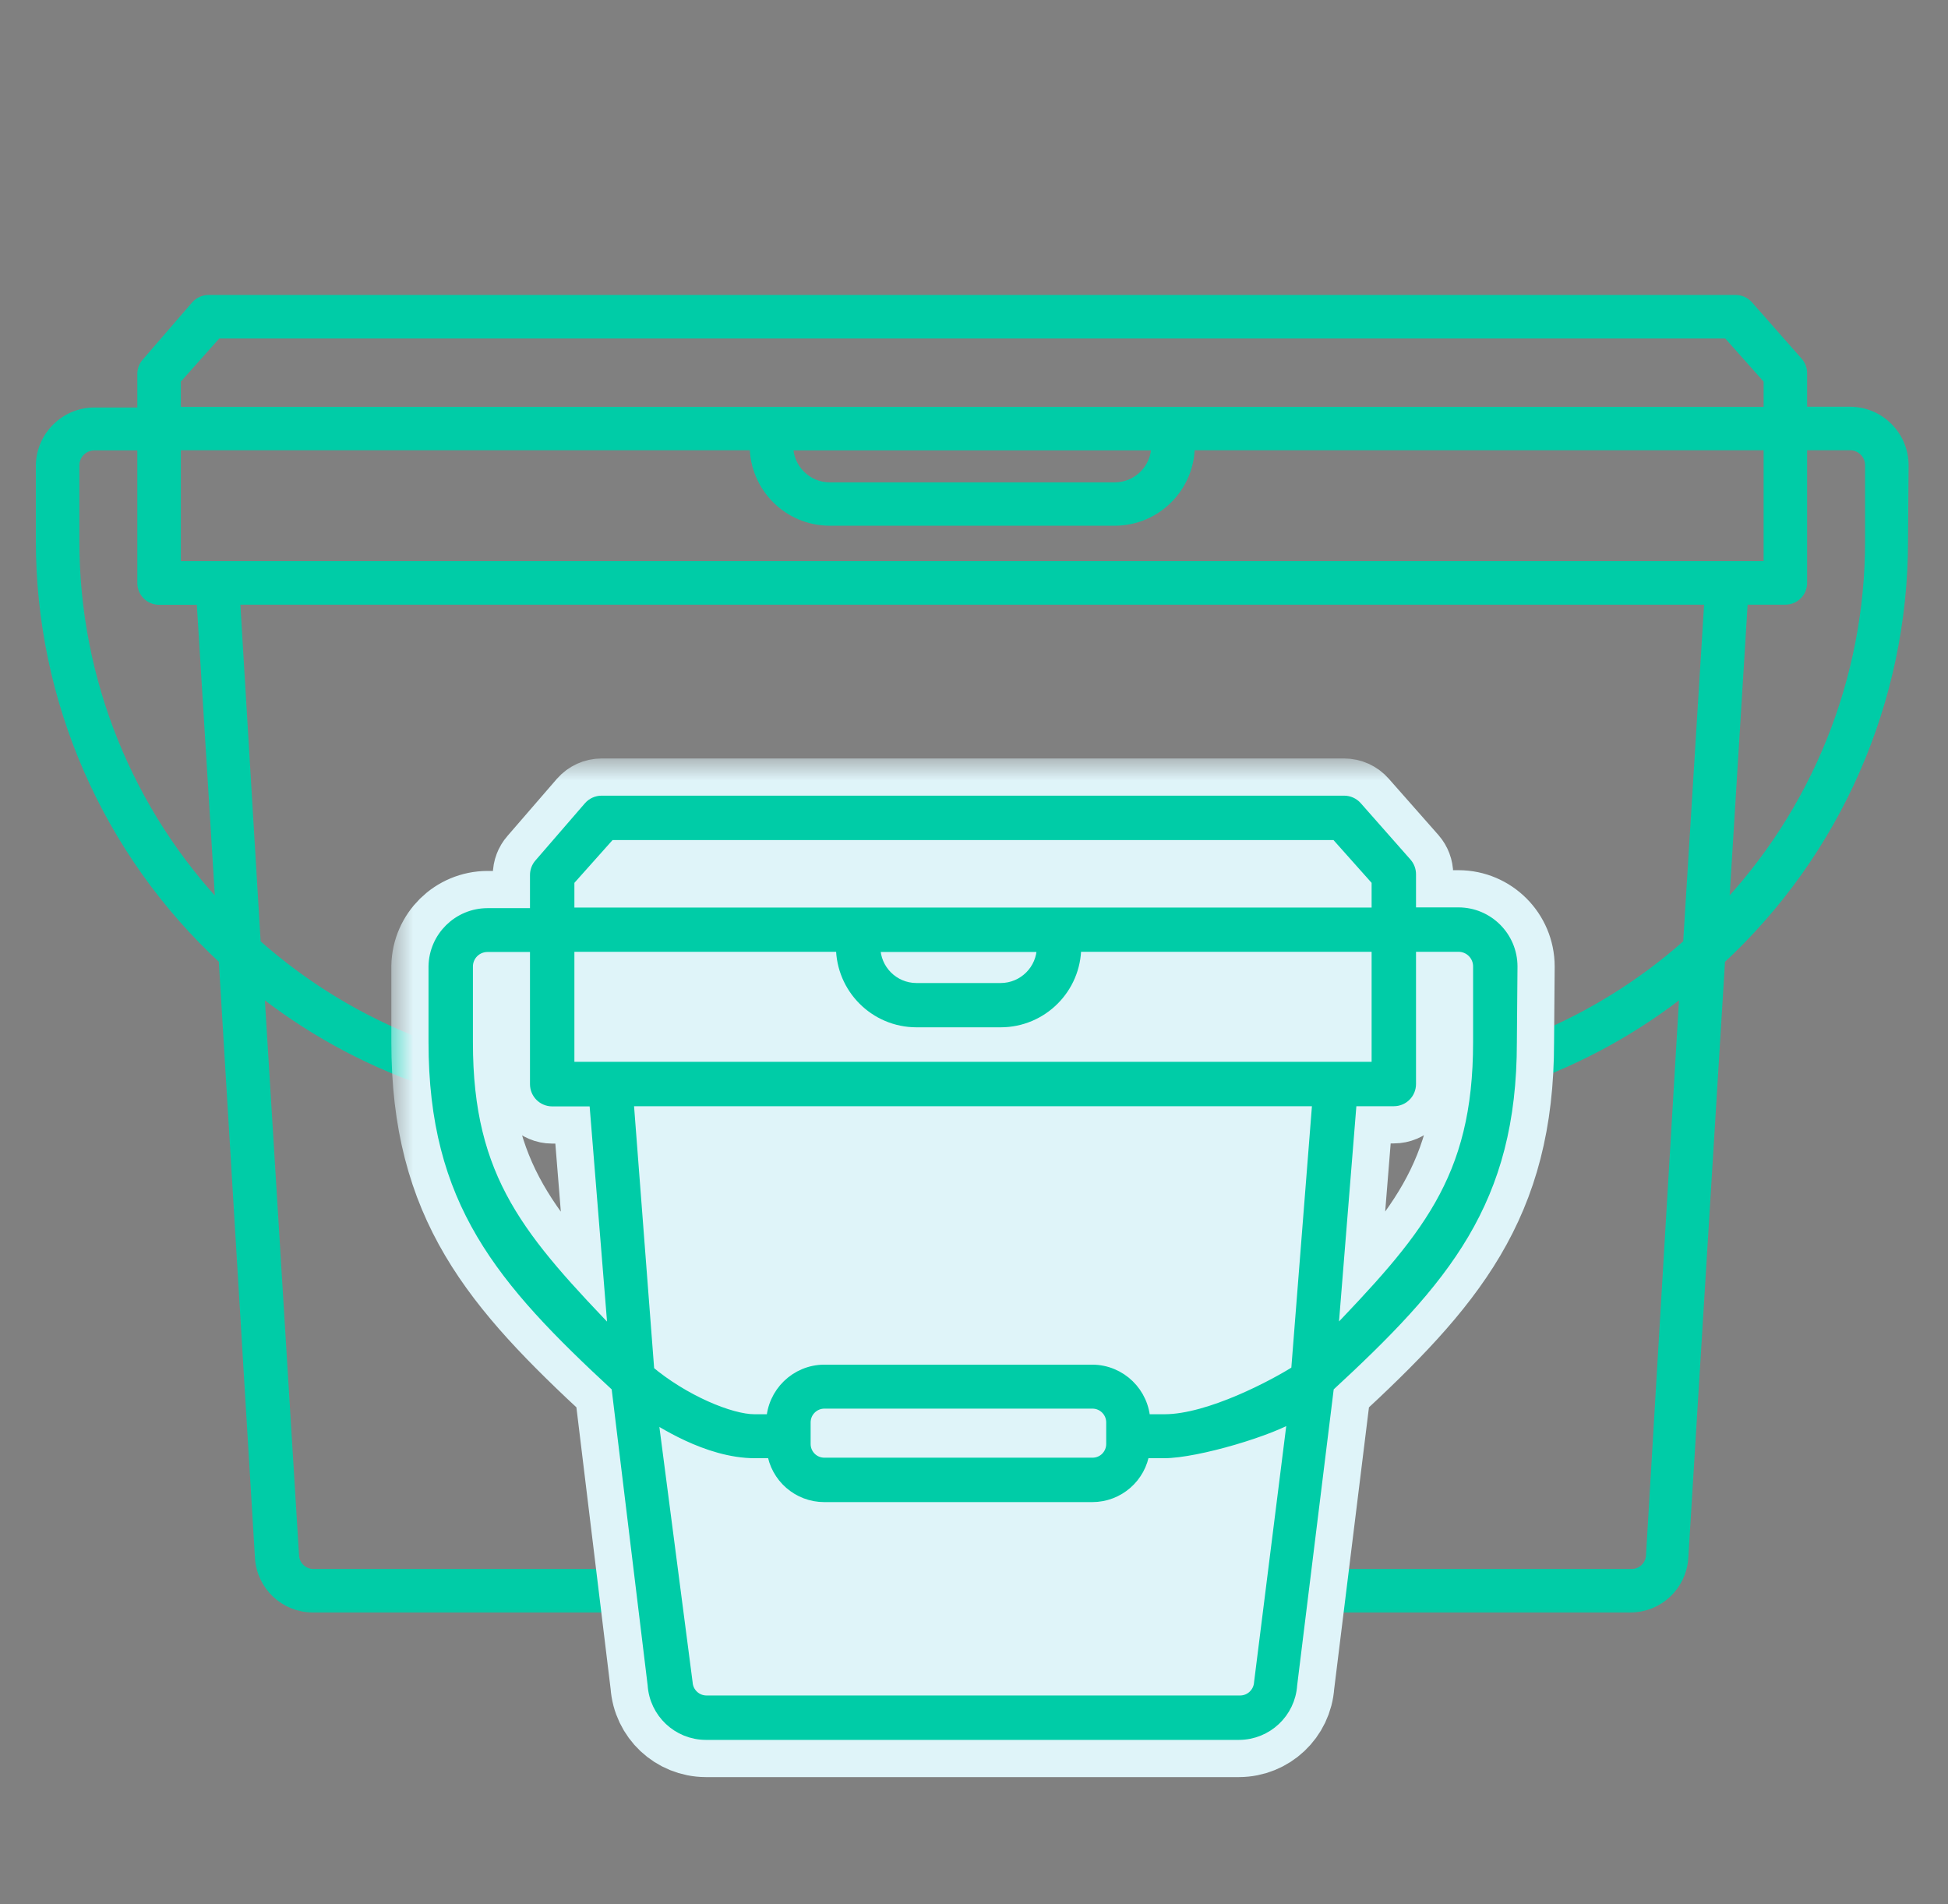
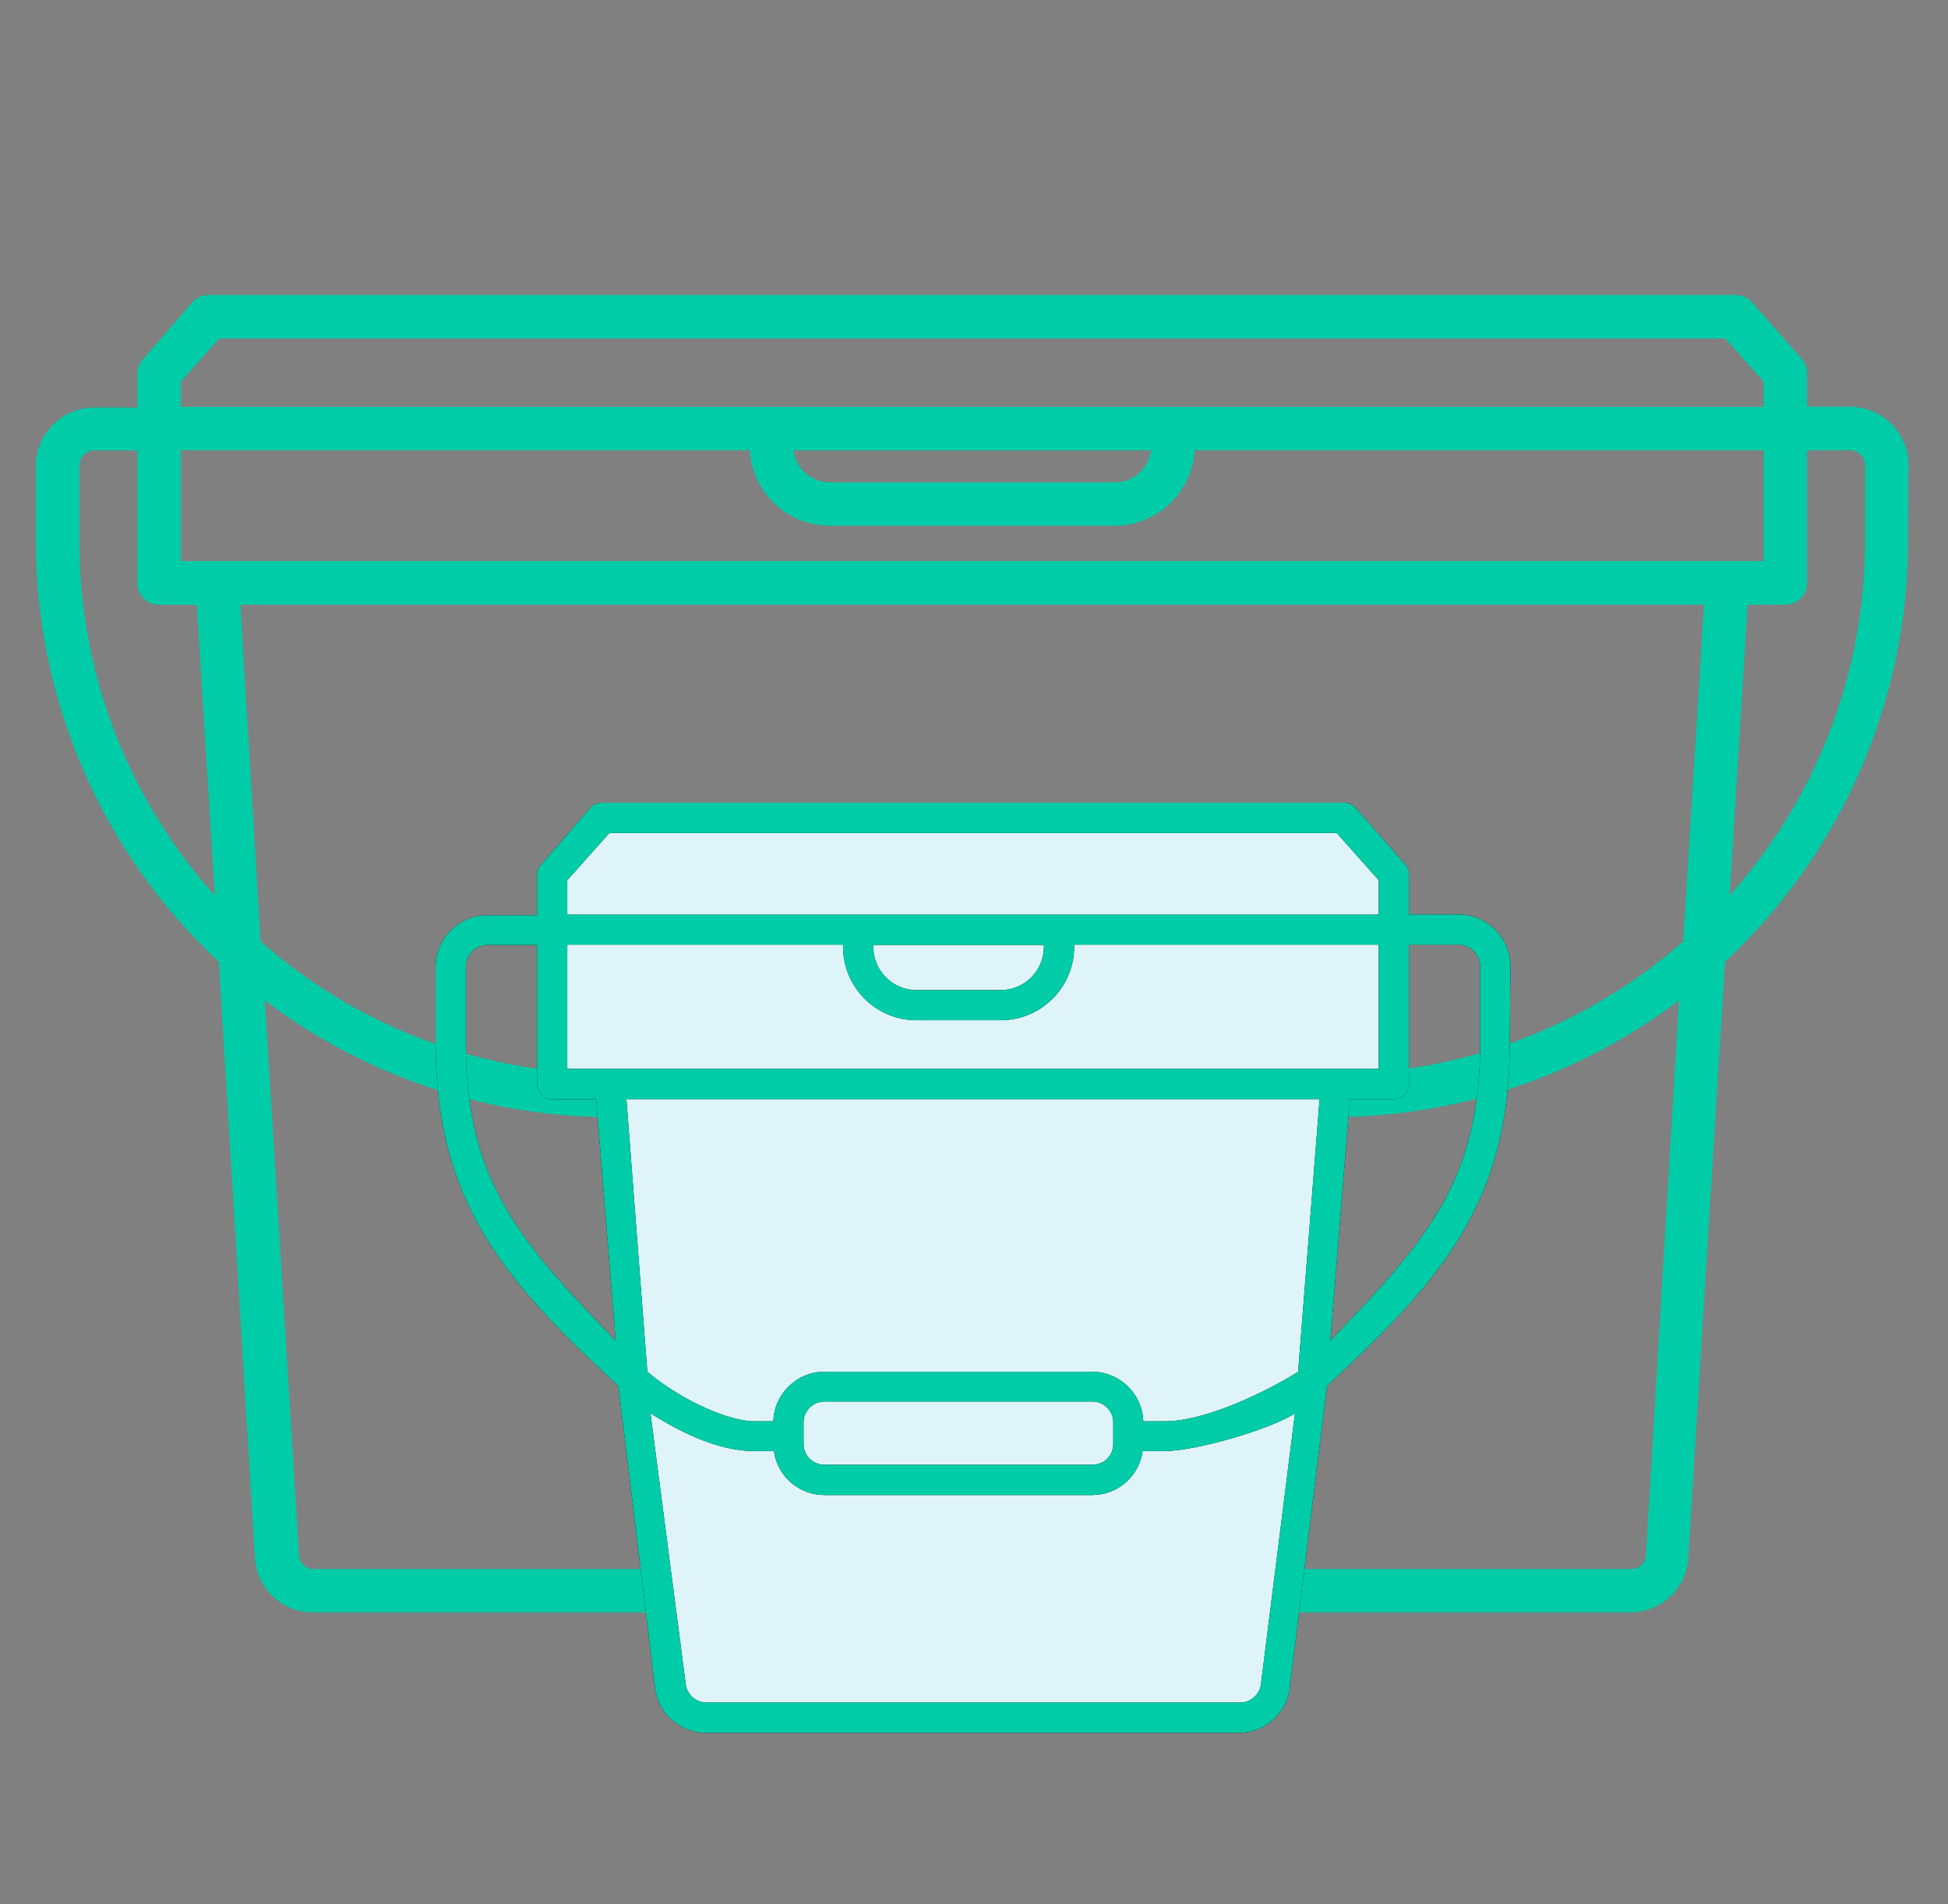
<svg xmlns="http://www.w3.org/2000/svg" width="44" height="43" viewBox="0 0 44 43" fill="none">
  <rect x="0" y="0" width="44" height="43" fill="#808080" stroke="none" />
  <mask id="path-1-outside-1_1369_132" maskUnits="userSpaceOnUse" x="-0.04" y="5.811" width="44" height="31" fill="black">
    <rect fill="white" x="-0.04" y="5.811" width="44" height="31" />
    <path d="M42.96 10.506C42.958 9.86 42.435 9.337 41.788 9.335H40.668V8.427C40.668 8.344 40.638 8.264 40.583 8.201L39.46 6.927C39.395 6.854 39.301 6.811 39.203 6.811H4.71C4.612 6.811 4.519 6.854 4.454 6.927L3.337 8.219C3.282 8.281 3.252 8.361 3.252 8.444V9.352H2.131C1.492 9.354 0.971 9.867 0.96 10.506V12.214C0.958 15.798 2.455 19.22 5.089 21.651L5.909 35.178C5.948 35.787 6.453 36.262 7.063 36.264H36.83C37.44 36.262 37.944 35.787 37.984 35.178L38.817 21.651C41.45 19.22 42.947 15.8 42.947 12.218L42.96 10.506ZM3.935 8.56L4.884 7.494H39.036L39.985 8.56V9.338H3.935V8.56ZM26.154 10.021V10.069C26.152 10.606 25.717 11.041 25.18 11.043H18.739C18.203 11.041 17.768 10.606 17.766 10.069V10.021H26.154ZM1.643 12.218V10.51C1.643 10.24 1.862 10.021 2.131 10.021H3.252V13.167C3.252 13.356 3.405 13.508 3.593 13.508H4.587L5.028 20.633C2.853 18.371 1.64 15.355 1.643 12.218ZM37.328 35.137C37.312 35.386 37.106 35.58 36.857 35.581H7.077C6.827 35.58 6.621 35.386 6.605 35.137L5.813 22.268C8.083 24.088 10.906 25.078 13.815 25.076H15.522C15.601 25.644 16.086 26.067 16.66 26.066H27.247C27.82 26.067 28.305 25.644 28.384 25.076H30.091C33.001 25.078 35.824 24.088 38.093 22.268L37.328 35.137ZM16.192 24.915V24.427C16.192 24.166 16.403 23.956 16.663 23.956H27.25C27.51 23.956 27.721 24.166 27.721 24.427V24.915C27.721 25.04 27.672 25.159 27.583 25.247C27.495 25.335 27.375 25.384 27.25 25.383H16.663C16.538 25.384 16.418 25.335 16.33 25.247C16.242 25.159 16.192 25.04 16.192 24.915ZM38.165 21.329C35.947 23.308 33.078 24.402 30.105 24.403H28.398C28.378 23.781 27.869 23.286 27.247 23.283H16.66C16.037 23.286 15.529 23.781 15.508 24.403H13.801C10.828 24.402 7.959 23.308 5.741 21.329L5.27 13.505H38.65L38.165 21.329ZM3.935 12.822V10.018H17.083V10.066C17.085 10.98 17.826 11.72 18.739 11.722H25.18C26.095 11.72 26.835 10.98 26.837 10.066V10.018H39.985V12.822H3.935ZM42.277 12.218C42.279 15.354 41.066 18.369 38.893 20.629L39.333 13.505H40.327C40.516 13.505 40.668 13.352 40.668 13.164V10.018H41.788C42.058 10.018 42.277 10.237 42.277 10.506V12.218Z" />
  </mask>
  <path d="M42.96 10.506C42.958 9.86 42.435 9.337 41.788 9.335H40.668V8.427C40.668 8.344 40.638 8.264 40.583 8.201L39.46 6.927C39.395 6.854 39.301 6.811 39.203 6.811H4.71C4.612 6.811 4.519 6.854 4.454 6.927L3.337 8.219C3.282 8.281 3.252 8.361 3.252 8.444V9.352H2.131C1.492 9.354 0.971 9.867 0.96 10.506V12.214C0.958 15.798 2.455 19.22 5.089 21.651L5.909 35.178C5.948 35.787 6.453 36.262 7.063 36.264H36.83C37.44 36.262 37.944 35.787 37.984 35.178L38.817 21.651C41.45 19.22 42.947 15.8 42.947 12.218L42.96 10.506ZM3.935 8.56L4.884 7.494H39.036L39.985 8.56V9.338H3.935V8.56ZM26.154 10.021V10.069C26.152 10.606 25.717 11.041 25.18 11.043H18.739C18.203 11.041 17.768 10.606 17.766 10.069V10.021H26.154ZM1.643 12.218V10.51C1.643 10.24 1.862 10.021 2.131 10.021H3.252V13.167C3.252 13.356 3.405 13.508 3.593 13.508H4.587L5.028 20.633C2.853 18.371 1.64 15.355 1.643 12.218ZM37.328 35.137C37.312 35.386 37.106 35.58 36.857 35.581H7.077C6.827 35.58 6.621 35.386 6.605 35.137L5.813 22.268C8.083 24.088 10.906 25.078 13.815 25.076H15.522C15.601 25.644 16.086 26.067 16.66 26.066H27.247C27.82 26.067 28.305 25.644 28.384 25.076H30.091C33.001 25.078 35.824 24.088 38.093 22.268L37.328 35.137ZM16.192 24.915V24.427C16.192 24.166 16.403 23.956 16.663 23.956H27.25C27.51 23.956 27.721 24.166 27.721 24.427V24.915C27.721 25.04 27.672 25.159 27.583 25.247C27.495 25.335 27.375 25.384 27.25 25.383H16.663C16.538 25.384 16.418 25.335 16.33 25.247C16.242 25.159 16.192 25.04 16.192 24.915ZM38.165 21.329C35.947 23.308 33.078 24.402 30.105 24.403H28.398C28.378 23.781 27.869 23.286 27.247 23.283H16.66C16.037 23.286 15.529 23.781 15.508 24.403H13.801C10.828 24.402 7.959 23.308 5.741 21.329L5.27 13.505H38.65L38.165 21.329ZM3.935 12.822V10.018H17.083V10.066C17.085 10.98 17.826 11.72 18.739 11.722H25.18C26.095 11.72 26.835 10.98 26.837 10.066V10.018H39.985V12.822H3.935ZM42.277 12.218C42.279 15.354 41.066 18.369 38.893 20.629L39.333 13.505H40.327C40.516 13.505 40.668 13.352 40.668 13.164V10.018H41.788C42.058 10.018 42.277 10.237 42.277 10.506V12.218Z" fill="#00CCA7" />
  <path d="M42.96 10.506C42.958 9.86 42.435 9.337 41.788 9.335H40.668V8.427C40.668 8.344 40.638 8.264 40.583 8.201L39.46 6.927C39.395 6.854 39.301 6.811 39.203 6.811H4.71C4.612 6.811 4.519 6.854 4.454 6.927L3.337 8.219C3.282 8.281 3.252 8.361 3.252 8.444V9.352H2.131C1.492 9.354 0.971 9.867 0.96 10.506V12.214C0.958 15.798 2.455 19.22 5.089 21.651L5.909 35.178C5.948 35.787 6.453 36.262 7.063 36.264H36.83C37.44 36.262 37.944 35.787 37.984 35.178L38.817 21.651C41.45 19.22 42.947 15.8 42.947 12.218L42.96 10.506ZM3.935 8.56L4.884 7.494H39.036L39.985 8.56V9.338H3.935V8.56ZM26.154 10.021V10.069C26.152 10.606 25.717 11.041 25.18 11.043H18.739C18.203 11.041 17.768 10.606 17.766 10.069V10.021H26.154ZM1.643 12.218V10.51C1.643 10.24 1.862 10.021 2.131 10.021H3.252V13.167C3.252 13.356 3.405 13.508 3.593 13.508H4.587L5.028 20.633C2.853 18.371 1.64 15.355 1.643 12.218ZM37.328 35.137C37.312 35.386 37.106 35.58 36.857 35.581H7.077C6.827 35.58 6.621 35.386 6.605 35.137L5.813 22.268C8.083 24.088 10.906 25.078 13.815 25.076H15.522C15.601 25.644 16.086 26.067 16.66 26.066H27.247C27.82 26.067 28.305 25.644 28.384 25.076H30.091C33.001 25.078 35.824 24.088 38.093 22.268L37.328 35.137ZM16.192 24.915V24.427C16.192 24.166 16.403 23.956 16.663 23.956H27.25C27.51 23.956 27.721 24.166 27.721 24.427V24.915C27.721 25.04 27.672 25.159 27.583 25.247C27.495 25.335 27.375 25.384 27.25 25.383H16.663C16.538 25.384 16.418 25.335 16.33 25.247C16.242 25.159 16.192 25.04 16.192 24.915ZM38.165 21.329C35.947 23.308 33.078 24.402 30.105 24.403H28.398C28.378 23.781 27.869 23.286 27.247 23.283H16.66C16.037 23.286 15.529 23.781 15.508 24.403H13.801C10.828 24.402 7.959 23.308 5.741 21.329L5.27 13.505H38.65L38.165 21.329ZM3.935 12.822V10.018H17.083V10.066C17.085 10.98 17.826 11.72 18.739 11.722H25.18C26.095 11.72 26.835 10.98 26.837 10.066V10.018H39.985V12.822H3.935ZM42.277 12.218C42.279 15.354 41.066 18.369 38.893 20.629L39.333 13.505H40.327C40.516 13.505 40.668 13.352 40.668 13.164V10.018H41.788C42.058 10.018 42.277 10.237 42.277 10.506V12.218Z" stroke="#00CCA7" stroke-width="0.3" mask="url(#path-1-outside-1_1369_132)" />
  <path d="M12.657 19.963L13.681 18.512H30.331L31.355 19.963V24.616H30.331L28.922 37.167L28.367 38.832H15.602C15.363 38.832 15.275 38.035 15.261 37.637L13.596 24.616L12.657 24.446V19.963Z" fill="#DFF4F9" />
  <mask id="path-3-outside-2_1369_132" maskUnits="userSpaceOnUse" x="8.839" y="17.128" width="27" height="24" fill="black">
-     <rect fill="white" x="8.839" y="17.128" width="27" height="24" />
    <path d="M34.116 21.823C34.114 21.177 33.591 20.653 32.945 20.651H31.824V19.743C31.824 19.66 31.794 19.58 31.739 19.517L30.616 18.244C30.551 18.17 30.458 18.128 30.36 18.128H13.589C13.491 18.128 13.398 18.17 13.333 18.244L12.216 19.535C12.161 19.597 12.131 19.677 12.131 19.76V20.668H11.011C10.371 20.67 9.85 21.183 9.839 21.823V23.53C9.838 27.114 11.335 28.867 13.968 31.298L14.788 38.045C14.827 38.654 15.332 39.129 15.942 39.131H27.986C28.596 39.129 29.101 38.654 29.14 38.045L29.973 31.298C32.606 28.868 34.103 27.116 34.102 23.534L34.116 21.823ZM12.814 19.876L13.764 18.811H30.192L31.141 19.876V20.655H12.814V19.876ZM23.579 21.338V21.386C23.577 21.922 23.142 22.357 22.605 22.359H20.698C20.161 22.357 19.727 21.922 19.725 21.386V21.338H23.579ZM10.522 23.534V21.826C10.522 21.556 10.741 21.338 11.011 21.338H12.131V24.483C12.131 24.672 12.284 24.825 12.473 24.825H13.466L13.907 30.28C11.732 28.019 10.519 26.671 10.522 23.534ZM28.485 38.004C28.468 38.252 28.262 38.447 28.013 38.448H15.956C15.707 38.447 15.501 38.252 15.485 38.004L14.692 31.916C14.906 32.037 15.973 32.77 17.054 32.77H17.481C17.56 33.338 18.045 33.761 18.618 33.761H24.672C25.245 33.761 25.73 33.338 25.809 32.77H26.29C27.03 32.77 28.737 32.258 29.25 31.916L28.485 38.004ZM18.15 32.61V32.121C18.15 31.861 18.361 31.65 18.622 31.65H24.675C24.935 31.65 25.146 31.861 25.146 32.121V32.61C25.146 32.734 25.096 32.854 25.008 32.942C24.92 33.03 24.8 33.079 24.675 33.078H18.622C18.497 33.079 18.377 33.03 18.289 32.942C18.2 32.854 18.15 32.734 18.15 32.61ZM29.321 30.977C28.823 31.298 27.328 32.097 26.304 32.097H25.823C25.802 31.476 25.294 30.98 24.672 30.977H18.618C17.996 30.98 17.488 31.476 17.467 32.097H17.04C16.485 32.097 15.418 31.65 14.621 30.977L14.149 24.821H29.806L29.321 30.977ZM12.814 24.138V21.334H19.042V21.382C19.044 22.296 19.784 23.037 20.698 23.039H22.605C23.52 23.037 24.26 22.296 24.262 21.382V21.334H31.141V24.138H12.814ZM33.433 23.534C33.435 26.67 32.222 28.017 30.049 30.277L30.489 24.821H31.483C31.672 24.821 31.824 24.669 31.824 24.48V21.334H32.945C33.214 21.334 33.433 21.553 33.433 21.823V23.534Z" />
  </mask>
  <path d="M34.116 21.823C34.114 21.177 33.591 20.653 32.945 20.651H31.824V19.743C31.824 19.66 31.794 19.58 31.739 19.517L30.616 18.244C30.551 18.17 30.458 18.128 30.36 18.128H13.589C13.491 18.128 13.398 18.17 13.333 18.244L12.216 19.535C12.161 19.597 12.131 19.677 12.131 19.76V20.668H11.011C10.371 20.67 9.85 21.183 9.839 21.823V23.53C9.838 27.114 11.335 28.867 13.968 31.298L14.788 38.045C14.827 38.654 15.332 39.129 15.942 39.131H27.986C28.596 39.129 29.101 38.654 29.14 38.045L29.973 31.298C32.606 28.868 34.103 27.116 34.102 23.534L34.116 21.823ZM12.814 19.876L13.764 18.811H30.192L31.141 19.876V20.655H12.814V19.876ZM23.579 21.338V21.386C23.577 21.922 23.142 22.357 22.605 22.359H20.698C20.161 22.357 19.727 21.922 19.725 21.386V21.338H23.579ZM10.522 23.534V21.826C10.522 21.556 10.741 21.338 11.011 21.338H12.131V24.483C12.131 24.672 12.284 24.825 12.473 24.825H13.466L13.907 30.28C11.732 28.019 10.519 26.671 10.522 23.534ZM28.485 38.004C28.468 38.252 28.262 38.447 28.013 38.448H15.956C15.707 38.447 15.501 38.252 15.485 38.004L14.692 31.916C14.906 32.037 15.973 32.77 17.054 32.77H17.481C17.56 33.338 18.045 33.761 18.618 33.761H24.672C25.245 33.761 25.73 33.338 25.809 32.77H26.29C27.03 32.77 28.737 32.258 29.25 31.916L28.485 38.004ZM18.15 32.61V32.121C18.15 31.861 18.361 31.65 18.622 31.65H24.675C24.935 31.65 25.146 31.861 25.146 32.121V32.61C25.146 32.734 25.096 32.854 25.008 32.942C24.92 33.03 24.8 33.079 24.675 33.078H18.622C18.497 33.079 18.377 33.03 18.289 32.942C18.2 32.854 18.15 32.734 18.15 32.61ZM29.321 30.977C28.823 31.298 27.328 32.097 26.304 32.097H25.823C25.802 31.476 25.294 30.98 24.672 30.977H18.618C17.996 30.98 17.488 31.476 17.467 32.097H17.04C16.485 32.097 15.418 31.65 14.621 30.977L14.149 24.821H29.806L29.321 30.977ZM12.814 24.138V21.334H19.042V21.382C19.044 22.296 19.784 23.037 20.698 23.039H22.605C23.52 23.037 24.26 22.296 24.262 21.382V21.334H31.141V24.138H12.814ZM33.433 23.534C33.435 26.67 32.222 28.017 30.049 30.277L30.489 24.821H31.483C31.672 24.821 31.824 24.669 31.824 24.48V21.334H32.945C33.214 21.334 33.433 21.553 33.433 21.823V23.534Z" fill="black" />
-   <path d="M34.116 21.823C34.114 21.177 33.591 20.653 32.945 20.651H31.824V19.743C31.824 19.66 31.794 19.58 31.739 19.517L30.616 18.244C30.551 18.17 30.458 18.128 30.36 18.128H13.589C13.491 18.128 13.398 18.17 13.333 18.244L12.216 19.535C12.161 19.597 12.131 19.677 12.131 19.76V20.668H11.011C10.371 20.67 9.85 21.183 9.839 21.823V23.53C9.838 27.114 11.335 28.867 13.968 31.298L14.788 38.045C14.827 38.654 15.332 39.129 15.942 39.131H27.986C28.596 39.129 29.101 38.654 29.14 38.045L29.973 31.298C32.606 28.868 34.103 27.116 34.102 23.534L34.116 21.823ZM12.814 19.876L13.764 18.811H30.192L31.141 19.876V20.655H12.814V19.876ZM23.579 21.338V21.386C23.577 21.922 23.142 22.357 22.605 22.359H20.698C20.161 22.357 19.727 21.922 19.725 21.386V21.338H23.579ZM10.522 23.534V21.826C10.522 21.556 10.741 21.338 11.011 21.338H12.131V24.483C12.131 24.672 12.284 24.825 12.473 24.825H13.466L13.907 30.28C11.732 28.019 10.519 26.671 10.522 23.534ZM28.485 38.004C28.468 38.252 28.262 38.447 28.013 38.448H15.956C15.707 38.447 15.501 38.252 15.485 38.004L14.692 31.916C14.906 32.037 15.973 32.77 17.054 32.77H17.481C17.56 33.338 18.045 33.761 18.618 33.761H24.672C25.245 33.761 25.73 33.338 25.809 32.77H26.29C27.03 32.77 28.737 32.258 29.25 31.916L28.485 38.004ZM18.15 32.61V32.121C18.15 31.861 18.361 31.65 18.622 31.65H24.675C24.935 31.65 25.146 31.861 25.146 32.121V32.61C25.146 32.734 25.096 32.854 25.008 32.942C24.92 33.03 24.8 33.079 24.675 33.078H18.622C18.497 33.079 18.377 33.03 18.289 32.942C18.2 32.854 18.15 32.734 18.15 32.61ZM29.321 30.977C28.823 31.298 27.328 32.097 26.304 32.097H25.823C25.802 31.476 25.294 30.98 24.672 30.977H18.618C17.996 30.98 17.488 31.476 17.467 32.097H17.04C16.485 32.097 15.418 31.65 14.621 30.977L14.149 24.821H29.806L29.321 30.977ZM12.814 24.138V21.334H19.042V21.382C19.044 22.296 19.784 23.037 20.698 23.039H22.605C23.52 23.037 24.26 22.296 24.262 21.382V21.334H31.141V24.138H12.814ZM33.433 23.534C33.435 26.67 32.222 28.017 30.049 30.277L30.489 24.821H31.483C31.672 24.821 31.824 24.669 31.824 24.48V21.334H32.945C33.214 21.334 33.433 21.553 33.433 21.823V23.534Z" stroke="#DFF4F9" stroke-width="2" mask="url(#path-3-outside-2_1369_132)" />
  <mask id="path-4-outside-3_1369_132" maskUnits="userSpaceOnUse" x="8.839" y="17.128" width="26" height="23" fill="black">
    <rect fill="white" x="8.839" y="17.128" width="26" height="23" />
    <path d="M34.116 21.823C34.114 21.177 33.591 20.653 32.945 20.651H31.824V19.743C31.824 19.66 31.794 19.58 31.739 19.517L30.616 18.244C30.551 18.17 30.458 18.128 30.36 18.128H13.589C13.491 18.128 13.398 18.17 13.333 18.244L12.216 19.535C12.161 19.597 12.131 19.677 12.131 19.76V20.668H11.011C10.371 20.67 9.85 21.183 9.839 21.823V23.53C9.838 27.114 11.335 28.867 13.968 31.298L14.788 38.045C14.827 38.654 15.332 39.129 15.942 39.131H27.986C28.596 39.129 29.101 38.654 29.14 38.045L29.973 31.298C32.606 28.868 34.103 27.116 34.102 23.534L34.116 21.823ZM12.814 19.876L13.764 18.811H30.192L31.141 19.876V20.655H12.814V19.876ZM23.579 21.338V21.386C23.577 21.922 23.142 22.357 22.605 22.359H20.698C20.161 22.357 19.727 21.922 19.725 21.386V21.338H23.579ZM10.522 23.534V21.826C10.522 21.556 10.741 21.338 11.011 21.338H12.131V24.483C12.131 24.672 12.284 24.825 12.473 24.825H13.466L13.907 30.28C11.732 28.019 10.519 26.671 10.522 23.534ZM28.485 38.004C28.468 38.252 28.262 38.447 28.013 38.448H15.956C15.707 38.447 15.501 38.252 15.485 38.004L14.692 31.916C14.906 32.037 15.973 32.77 17.054 32.77H17.481C17.56 33.338 18.045 33.761 18.618 33.761H24.672C25.245 33.761 25.73 33.338 25.809 32.77H26.29C27.03 32.77 28.737 32.258 29.25 31.916L28.485 38.004ZM18.15 32.61V32.121C18.15 31.861 18.361 31.65 18.622 31.65H24.675C24.935 31.65 25.146 31.861 25.146 32.121V32.61C25.146 32.734 25.096 32.854 25.008 32.942C24.92 33.03 24.8 33.079 24.675 33.078H18.622C18.497 33.079 18.377 33.03 18.289 32.942C18.2 32.854 18.15 32.734 18.15 32.61ZM29.321 30.977C28.823 31.298 27.328 32.097 26.304 32.097H25.823C25.802 31.476 25.294 30.98 24.672 30.977H18.618C17.996 30.98 17.488 31.476 17.467 32.097H17.04C16.485 32.097 15.418 31.65 14.621 30.977L14.149 24.821H29.806L29.321 30.977ZM12.814 24.138V21.334H19.042V21.382C19.044 22.296 19.784 23.037 20.698 23.039H22.605C23.52 23.037 24.26 22.296 24.262 21.382V21.334H31.141V24.138H12.814ZM33.433 23.534C33.435 26.67 32.222 28.017 30.049 30.277L30.489 24.821H31.483C31.672 24.821 31.824 24.669 31.824 24.48V21.334H32.945C33.214 21.334 33.433 21.553 33.433 21.823V23.534Z" />
  </mask>
  <path d="M34.116 21.823C34.114 21.177 33.591 20.653 32.945 20.651H31.824V19.743C31.824 19.66 31.794 19.58 31.739 19.517L30.616 18.244C30.551 18.17 30.458 18.128 30.36 18.128H13.589C13.491 18.128 13.398 18.17 13.333 18.244L12.216 19.535C12.161 19.597 12.131 19.677 12.131 19.76V20.668H11.011C10.371 20.67 9.85 21.183 9.839 21.823V23.53C9.838 27.114 11.335 28.867 13.968 31.298L14.788 38.045C14.827 38.654 15.332 39.129 15.942 39.131H27.986C28.596 39.129 29.101 38.654 29.14 38.045L29.973 31.298C32.606 28.868 34.103 27.116 34.102 23.534L34.116 21.823ZM12.814 19.876L13.764 18.811H30.192L31.141 19.876V20.655H12.814V19.876ZM23.579 21.338V21.386C23.577 21.922 23.142 22.357 22.605 22.359H20.698C20.161 22.357 19.727 21.922 19.725 21.386V21.338H23.579ZM10.522 23.534V21.826C10.522 21.556 10.741 21.338 11.011 21.338H12.131V24.483C12.131 24.672 12.284 24.825 12.473 24.825H13.466L13.907 30.28C11.732 28.019 10.519 26.671 10.522 23.534ZM28.485 38.004C28.468 38.252 28.262 38.447 28.013 38.448H15.956C15.707 38.447 15.501 38.252 15.485 38.004L14.692 31.916C14.906 32.037 15.973 32.77 17.054 32.77H17.481C17.56 33.338 18.045 33.761 18.618 33.761H24.672C25.245 33.761 25.73 33.338 25.809 32.77H26.29C27.03 32.77 28.737 32.258 29.25 31.916L28.485 38.004ZM18.15 32.61V32.121C18.15 31.861 18.361 31.65 18.622 31.65H24.675C24.935 31.65 25.146 31.861 25.146 32.121V32.61C25.146 32.734 25.096 32.854 25.008 32.942C24.92 33.03 24.8 33.079 24.675 33.078H18.622C18.497 33.079 18.377 33.03 18.289 32.942C18.2 32.854 18.15 32.734 18.15 32.61ZM29.321 30.977C28.823 31.298 27.328 32.097 26.304 32.097H25.823C25.802 31.476 25.294 30.98 24.672 30.977H18.618C17.996 30.98 17.488 31.476 17.467 32.097H17.04C16.485 32.097 15.418 31.65 14.621 30.977L14.149 24.821H29.806L29.321 30.977ZM12.814 24.138V21.334H19.042V21.382C19.044 22.296 19.784 23.037 20.698 23.039H22.605C23.52 23.037 24.26 22.296 24.262 21.382V21.334H31.141V24.138H12.814ZM33.433 23.534C33.435 26.67 32.222 28.017 30.049 30.277L30.489 24.821H31.483C31.672 24.821 31.824 24.669 31.824 24.48V21.334H32.945C33.214 21.334 33.433 21.553 33.433 21.823V23.534Z" fill="#00CCA7" />
-   <path d="M34.116 21.823C34.114 21.177 33.591 20.653 32.945 20.651H31.824V19.743C31.824 19.66 31.794 19.58 31.739 19.517L30.616 18.244C30.551 18.17 30.458 18.128 30.36 18.128H13.589C13.491 18.128 13.398 18.17 13.333 18.244L12.216 19.535C12.161 19.597 12.131 19.677 12.131 19.76V20.668H11.011C10.371 20.67 9.85 21.183 9.839 21.823V23.53C9.838 27.114 11.335 28.867 13.968 31.298L14.788 38.045C14.827 38.654 15.332 39.129 15.942 39.131H27.986C28.596 39.129 29.101 38.654 29.14 38.045L29.973 31.298C32.606 28.868 34.103 27.116 34.102 23.534L34.116 21.823ZM12.814 19.876L13.764 18.811H30.192L31.141 19.876V20.655H12.814V19.876ZM23.579 21.338V21.386C23.577 21.922 23.142 22.357 22.605 22.359H20.698C20.161 22.357 19.727 21.922 19.725 21.386V21.338H23.579ZM10.522 23.534V21.826C10.522 21.556 10.741 21.338 11.011 21.338H12.131V24.483C12.131 24.672 12.284 24.825 12.473 24.825H13.466L13.907 30.28C11.732 28.019 10.519 26.671 10.522 23.534ZM28.485 38.004C28.468 38.252 28.262 38.447 28.013 38.448H15.956C15.707 38.447 15.501 38.252 15.485 38.004L14.692 31.916C14.906 32.037 15.973 32.77 17.054 32.77H17.481C17.56 33.338 18.045 33.761 18.618 33.761H24.672C25.245 33.761 25.73 33.338 25.809 32.77H26.29C27.03 32.77 28.737 32.258 29.25 31.916L28.485 38.004ZM18.15 32.61V32.121C18.15 31.861 18.361 31.65 18.622 31.65H24.675C24.935 31.65 25.146 31.861 25.146 32.121V32.61C25.146 32.734 25.096 32.854 25.008 32.942C24.92 33.03 24.8 33.079 24.675 33.078H18.622C18.497 33.079 18.377 33.03 18.289 32.942C18.2 32.854 18.15 32.734 18.15 32.61ZM29.321 30.977C28.823 31.298 27.328 32.097 26.304 32.097H25.823C25.802 31.476 25.294 30.98 24.672 30.977H18.618C17.996 30.98 17.488 31.476 17.467 32.097H17.04C16.485 32.097 15.418 31.65 14.621 30.977L14.149 24.821H29.806L29.321 30.977ZM12.814 24.138V21.334H19.042V21.382C19.044 22.296 19.784 23.037 20.698 23.039H22.605C23.52 23.037 24.26 22.296 24.262 21.382V21.334H31.141V24.138H12.814ZM33.433 23.534C33.435 26.67 32.222 28.017 30.049 30.277L30.489 24.821H31.483C31.672 24.821 31.824 24.669 31.824 24.48V21.334H32.945C33.214 21.334 33.433 21.553 33.433 21.823V23.534Z" stroke="#00CCA7" stroke-width="0.32" mask="url(#path-4-outside-3_1369_132)" />
</svg>